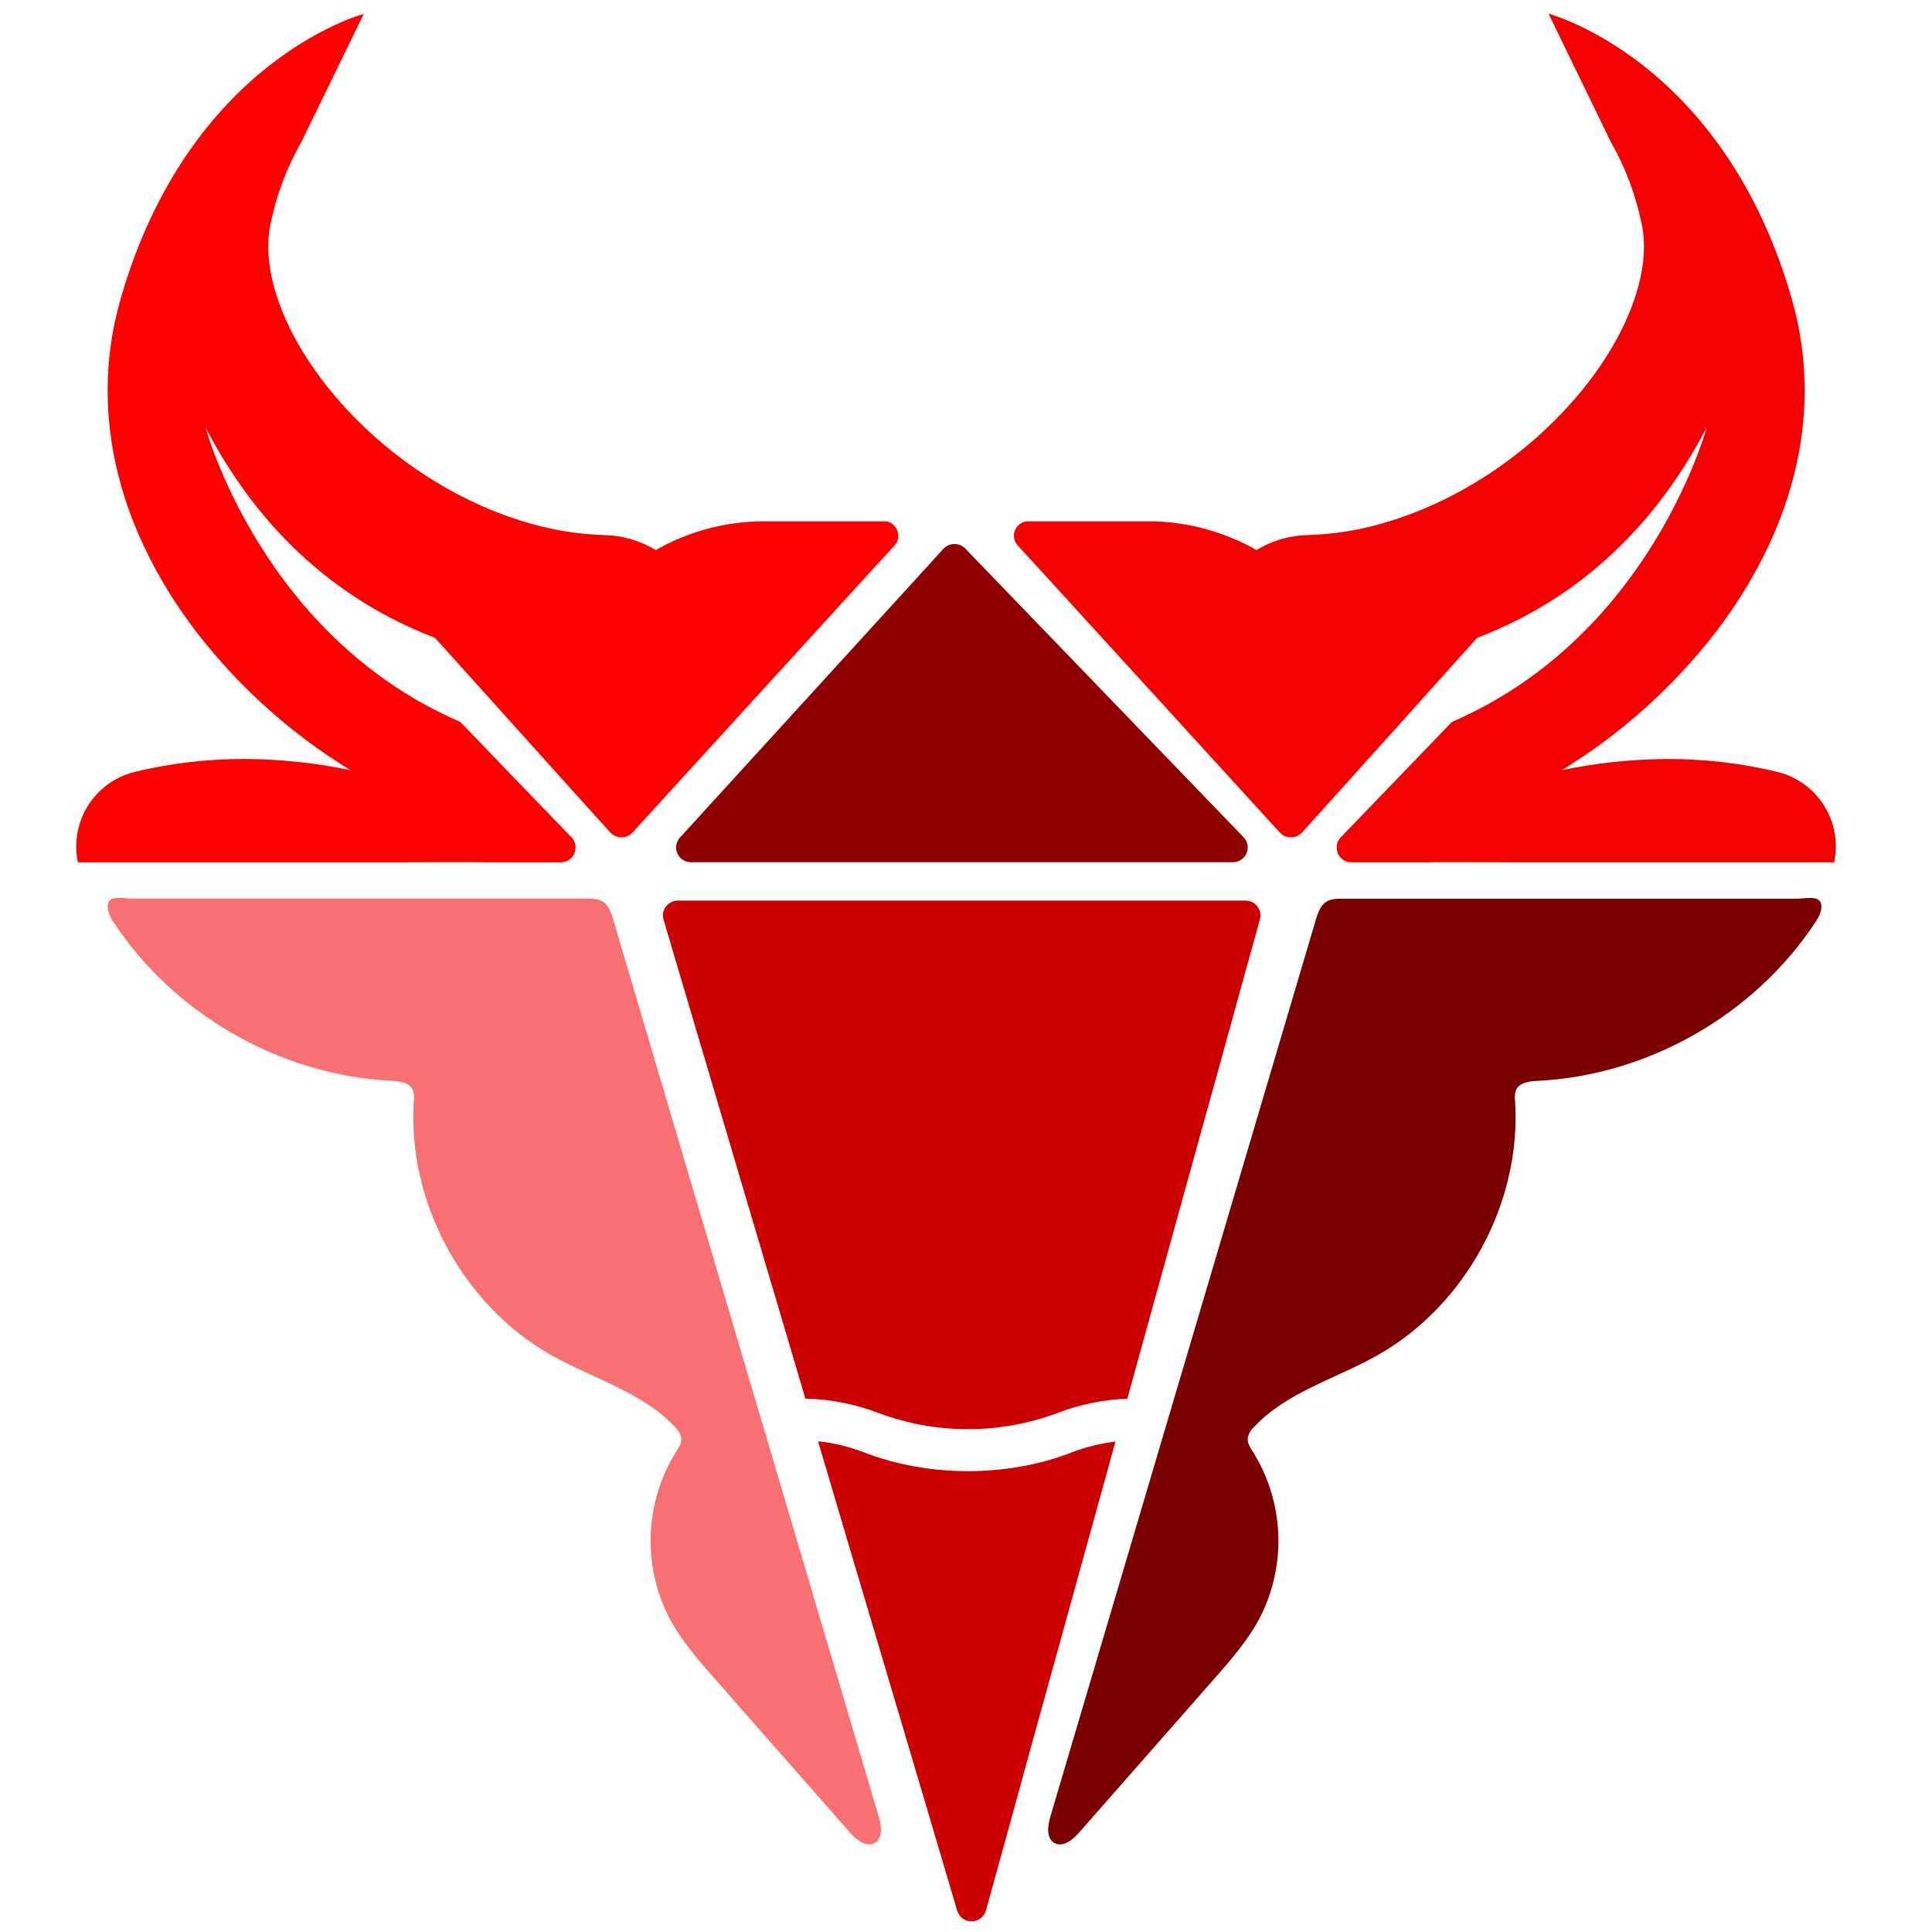
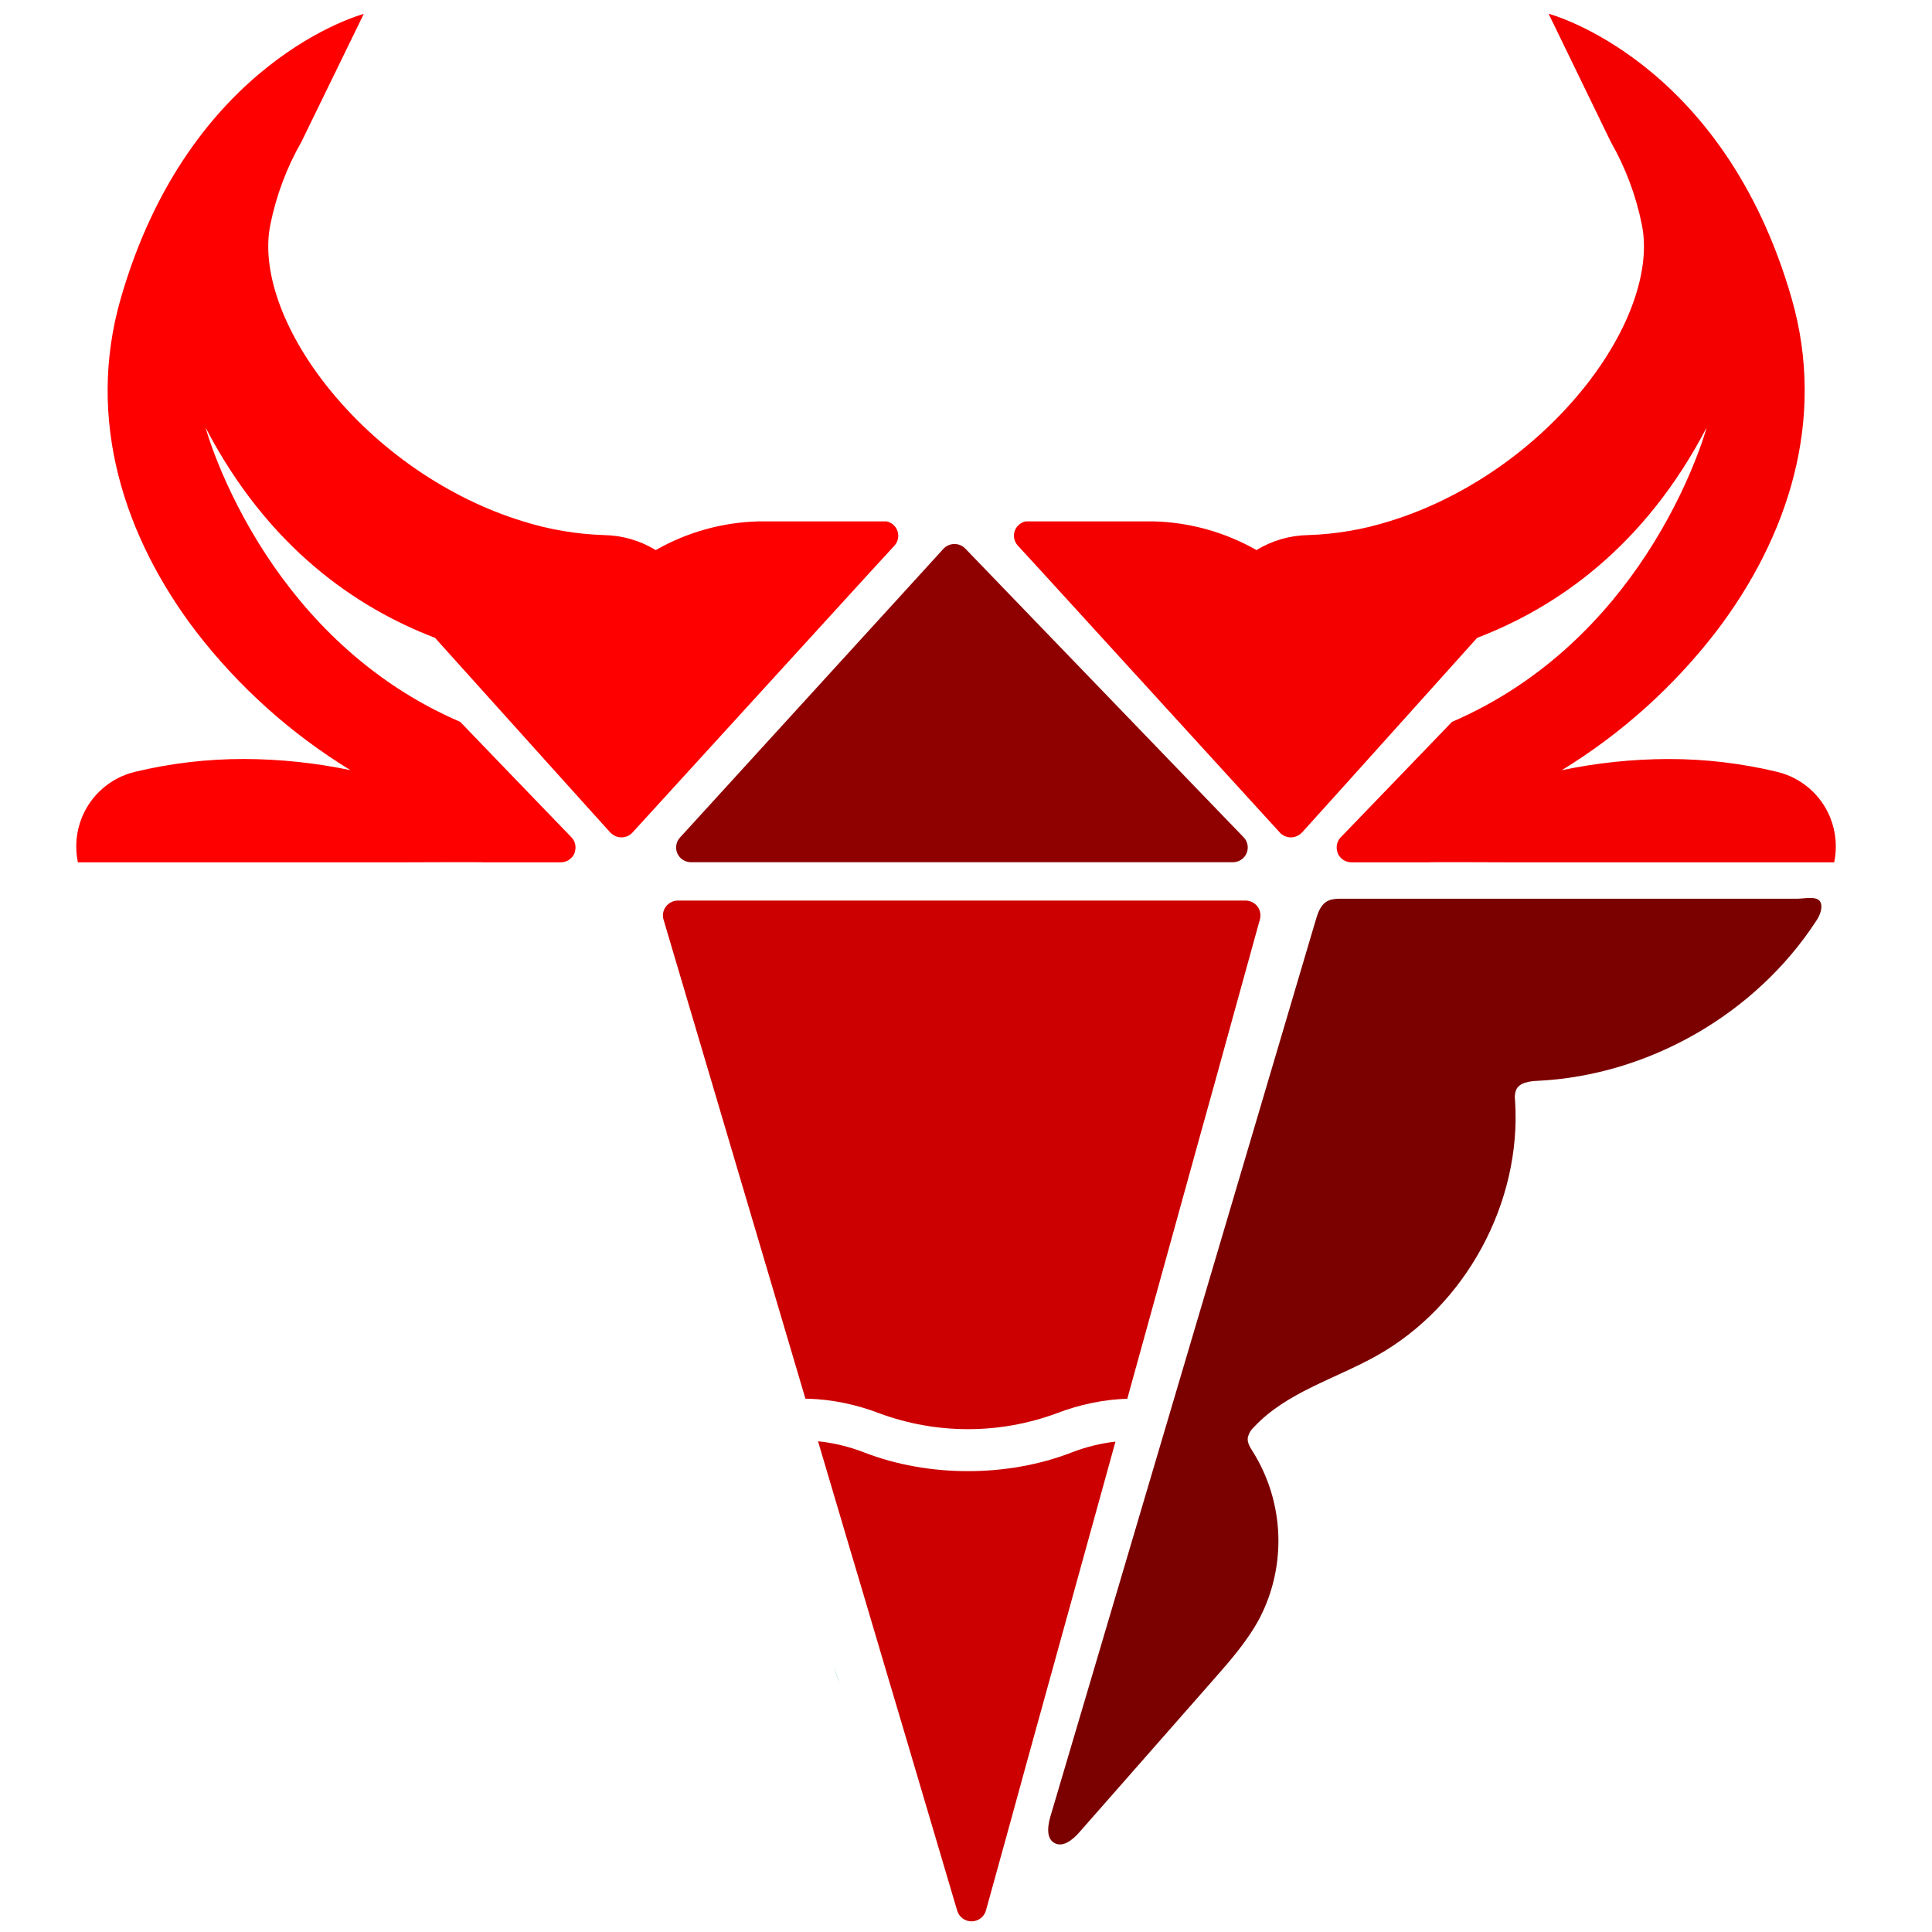
<svg xmlns="http://www.w3.org/2000/svg" width="645" height="645" viewBox="0 0 645 645">
-   <path id="Path" fill="#ff0000" stroke="none" d="M 379.55 515 L 379.74 514.46 C 379.63 514.64 379.5 514.81 379.4 515 Z" />
  <path id="path1" fill="#97d5c9" stroke="none" d="M 278.4 555.93 C 278.89 558.126 279.535 560.285 280.33 562.39 L 278.33 555.75 C 278.358 555.808 278.382 555.868 278.4 555.93 Z" />
-   <path id="path2" fill="#f77172" stroke="none" d="M 294 609.42 C 293.866 608.404 293.649 607.4 293.35 606.42 L 204.74 307.06 C 204.06 304.77 203.23 302.27 201.21 300.99 C 199.62 299.99 197.62 299.99 195.73 299.99 L 105.83 299.99 L 64.48 299.99 L 43.8 299.99 C 41.73 299.99 37.47 298.99 36.31 301.05 C 35.31 302.92 36.59 305.84 37.62 307.43 C 57.85 338.51 93.51 358.99 130.55 360.81 C 133.34 360.94 136.74 361.36 137.85 363.93 C 138.231 365.073 138.334 366.29 138.15 367.48 C 135.93 401.48 154.62 435.89 184.28 452.55 C 198.19 460.36 214.55 464.79 225.4 476.49 C 226.455 477.441 227.174 478.707 227.45 480.1 C 227.61 481.76 226.61 483.28 225.71 484.68 C 215.243 501.483 214.385 522.552 223.45 540.15 C 227.45 547.75 233.21 554.29 238.89 560.74 L 283.72 611.74 C 285.87 614.19 289.14 616.86 291.99 615.27 C 294 614.16 294.29 611.8 294 609.42 Z" />
  <path id="path3" fill="#7b0100" stroke="none" d="M 607.71 301.09 C 606.55 299 602.29 300.03 600.22 300.03 L 579.54 300.03 L 538.19 300.03 L 448.29 300.03 C 446.4 300.03 444.4 300.03 442.81 301.03 C 440.81 302.31 439.96 304.81 439.28 307.1 C 409.76 406.873 380.223 506.657 350.67 606.45 C 350.37 607.429 350.155 608.433 350.03 609.45 C 349.74 611.83 350.03 614.19 352.03 615.29 C 354.87 616.88 358.14 614.21 360.29 611.76 C 375.243 594.78 390.187 577.78 405.12 560.76 C 410.8 554.31 416.53 547.76 420.56 540.17 C 429.625 522.572 428.767 501.503 418.3 484.7 C 417.41 483.3 416.4 481.78 416.56 480.12 C 416.822 478.733 417.523 477.468 418.56 476.51 C 429.41 464.81 445.77 460.38 459.68 452.57 C 489.34 435.91 508.03 401.45 505.81 367.5 C 505.626 366.31 505.729 365.093 506.11 363.95 C 507.22 361.38 510.62 360.95 513.42 360.83 C 550.42 359.01 586.11 338.53 606.34 307.45 C 607.43 305.88 608.74 303 607.71 301.09 Z" />
  <path id="path4" fill="#8f0100" stroke="none" d="M 415.18 279.52 L 329.7 190.86 L 322.27 183.15 C 321.304 182.147 319.963 181.592 318.57 181.62 C 317.183 181.635 315.865 182.225 314.93 183.25 L 308 190.86 L 227 279.63 C 225.685 281.068 225.347 283.15 226.14 284.93 C 226.956 286.724 228.749 287.871 230.72 287.86 L 411.57 287.86 C 413.564 287.867 415.372 286.688 416.17 284.86 C 416.944 283.043 416.554 280.939 415.18 279.52 Z" />
  <path id="path5" fill="#5a6e7f" stroke="none" d="M 177.35 285.71 L 176.75 287.45 L 177.44 285.72 Z" />
  <path id="path6" fill="#5a6e7f" stroke="none" d="M 176.75 287.45 C 176.7 287.59 176.65 287.72 176.59 287.86 L 176.59 287.86 Z" />
  <path id="path7" fill="#ff0000" stroke="none" d="M 299.45 176.84 C 298.793 175.405 297.488 174.371 295.94 174.06 L 253.23 174.06 C 241.179 174.377 229.392 177.668 218.92 183.64 C 213.744 180.483 207.822 178.757 201.76 178.64 C 192.42 178.353 183.165 176.771 174.26 173.94 C 149.9 166.42 126.1 150.31 109.15 128.94 C 94.15 110.02 87.15 89.8 90.29 74.85 C 92.243 65.197 95.731 55.919 100.62 47.37 L 121.44 4.65 C 121.44 4.65 63.19 19.89 40.26 99.83 C 28.65 140.31 41.54 179.47 65.44 210.83 C 79.658 229.277 97.132 244.966 117 257.12 C 105.314 254.675 93.409 253.426 81.47 253.39 C 69.151 253.37 56.874 254.823 44.9 257.72 C 36.959 259.677 30.435 265.316 27.35 272.89 C 25.419 277.645 24.949 282.867 26 287.89 L 134.82 287.89 C 134.82 287.89 161.26 287.78 161.46 287.89 L 187.16 287.89 C 189.162 287.905 190.979 286.725 191.78 284.89 C 191.863 284.656 191.927 284.415 191.97 284.17 C 192.411 282.526 191.964 280.772 190.79 279.54 L 184.47 273 L 183.13 271.61 L 170.41 258.41 L 153.65 241 C 122.56 227.6 101.93 205.22 88.8 185.17 C 73.9 162.41 68.62 142.71 68.62 142.71 C 89.41 182.71 118.9 202.88 145.23 212.94 L 175.42 246.49 L 177.58 248.89 L 187.83 260.28 L 187.83 260.28 L 195.59 268.9 L 203.72 277.9 C 203.84 278.027 203.971 278.144 204.11 278.25 C 205.02 279.083 206.206 279.549 207.44 279.56 C 208.858 279.57 210.214 278.978 211.17 277.93 L 290.65 190.83 L 298.65 182.12 C 299.944 180.676 300.258 178.602 299.45 176.84 Z" />
  <path id="path8" fill="#f40000" stroke="none" d="M 338.93 176.84 C 339.599 175.41 340.904 174.379 342.45 174.06 L 385.16 174.06 C 397.211 174.377 408.998 177.668 419.47 183.64 C 424.646 180.483 430.568 178.757 436.63 178.64 C 445.97 178.353 455.225 176.771 464.13 173.94 C 488.48 166.42 512.28 150.31 529.24 128.94 C 544.24 110.02 551.24 89.8 548.1 74.85 C 546.142 65.198 542.655 55.921 537.77 47.37 L 517 4.59 C 517 4.59 575.25 19.83 598.18 99.77 C 609.78 140.25 596.89 179.41 573 210.77 C 558.777 229.246 541.288 244.959 521.4 257.13 C 533.083 254.685 544.984 253.436 556.92 253.4 C 569.239 253.379 581.516 254.833 593.49 257.73 C 601.413 259.696 607.92 265.329 611 272.89 C 612.926 277.646 613.396 282.867 612.35 287.89 L 503.57 287.89 C 503.57 287.89 477.12 287.78 476.93 287.89 L 451.23 287.89 C 449.228 287.905 447.411 286.725 446.61 284.89 C 446.527 284.656 446.463 284.415 446.42 284.17 C 445.975 282.526 446.423 280.77 447.6 279.54 L 453.92 273 L 455.25 271.61 L 468 258.39 L 484.74 241 C 515.83 227.6 536.46 205.22 549.59 185.17 C 564.49 162.41 569.77 142.71 569.77 142.71 C 548.97 182.71 519.49 202.88 493.15 212.94 L 463 246.49 L 460.84 248.89 L 450.6 260.28 L 450.6 260.28 L 442.83 268.9 L 434.71 277.9 C 434.59 278.027 434.459 278.144 434.32 278.25 C 433.41 279.083 432.224 279.549 430.99 279.56 C 429.572 279.57 428.216 278.978 427.26 277.93 L 347.77 190.83 L 339.77 182.12 C 338.467 180.682 338.138 178.611 338.93 176.84 Z" />
  <path id="path9" fill="#cc0000" stroke="none" d="M 357.79 484.9 C 336.37 493.22 309.96 493.23 288.5 484.9 C 283.557 482.973 278.377 481.718 273.1 481.17 L 283.62 516.68 L 288 531.39 L 296.82 561.15 L 300.82 574.59 L 304.99 588.67 L 310.75 608.12 L 319.55 637.85 C 320.176 639.996 322.151 641.466 324.386 641.45 C 326.622 641.434 328.575 639.935 329.17 637.78 L 337.48 607.72 L 342.89 588 L 346.55 574.76 L 350.29 561.24 L 358.38 532 L 362.55 516.9 L 372.4 481.29 C 367.396 481.865 362.486 483.078 357.79 484.9 Z" />
  <path id="path10" fill="#cc0000" stroke="none" d="M 419.78 302.59 C 418.813 301.366 417.34 300.651 415.78 300.65 L 226.32 300.65 C 224.75 300.664 223.273 301.402 222.32 302.65 C 221.375 303.89 221.078 305.505 221.52 307 L 229.79 334.93 L 236.44 357.36 L 242.64 378.3 L 247.19 393.68 L 254.65 418.85 L 268.89 466.96 L 269.75 466.96 C 273.8 467.081 277.832 467.556 281.8 468.38 L 282.15 468.46 C 286.045 469.276 289.867 470.407 293.58 471.84 C 312.669 478.893 333.651 478.893 352.74 471.84 C 356.45 470.408 360.269 469.278 364.16 468.46 L 364.51 468.38 C 366.57 467.953 368.633 467.62 370.7 467.38 C 372.58 467.16 374.47 467.04 376.35 466.97 L 391.22 413.19 L 396.34 394.67 L 400.75 378.74 L 406 359.87 L 411.79 338.87 L 420.64 306.87 C 421.024 305.387 420.707 303.81 419.78 302.59 Z" />
</svg>